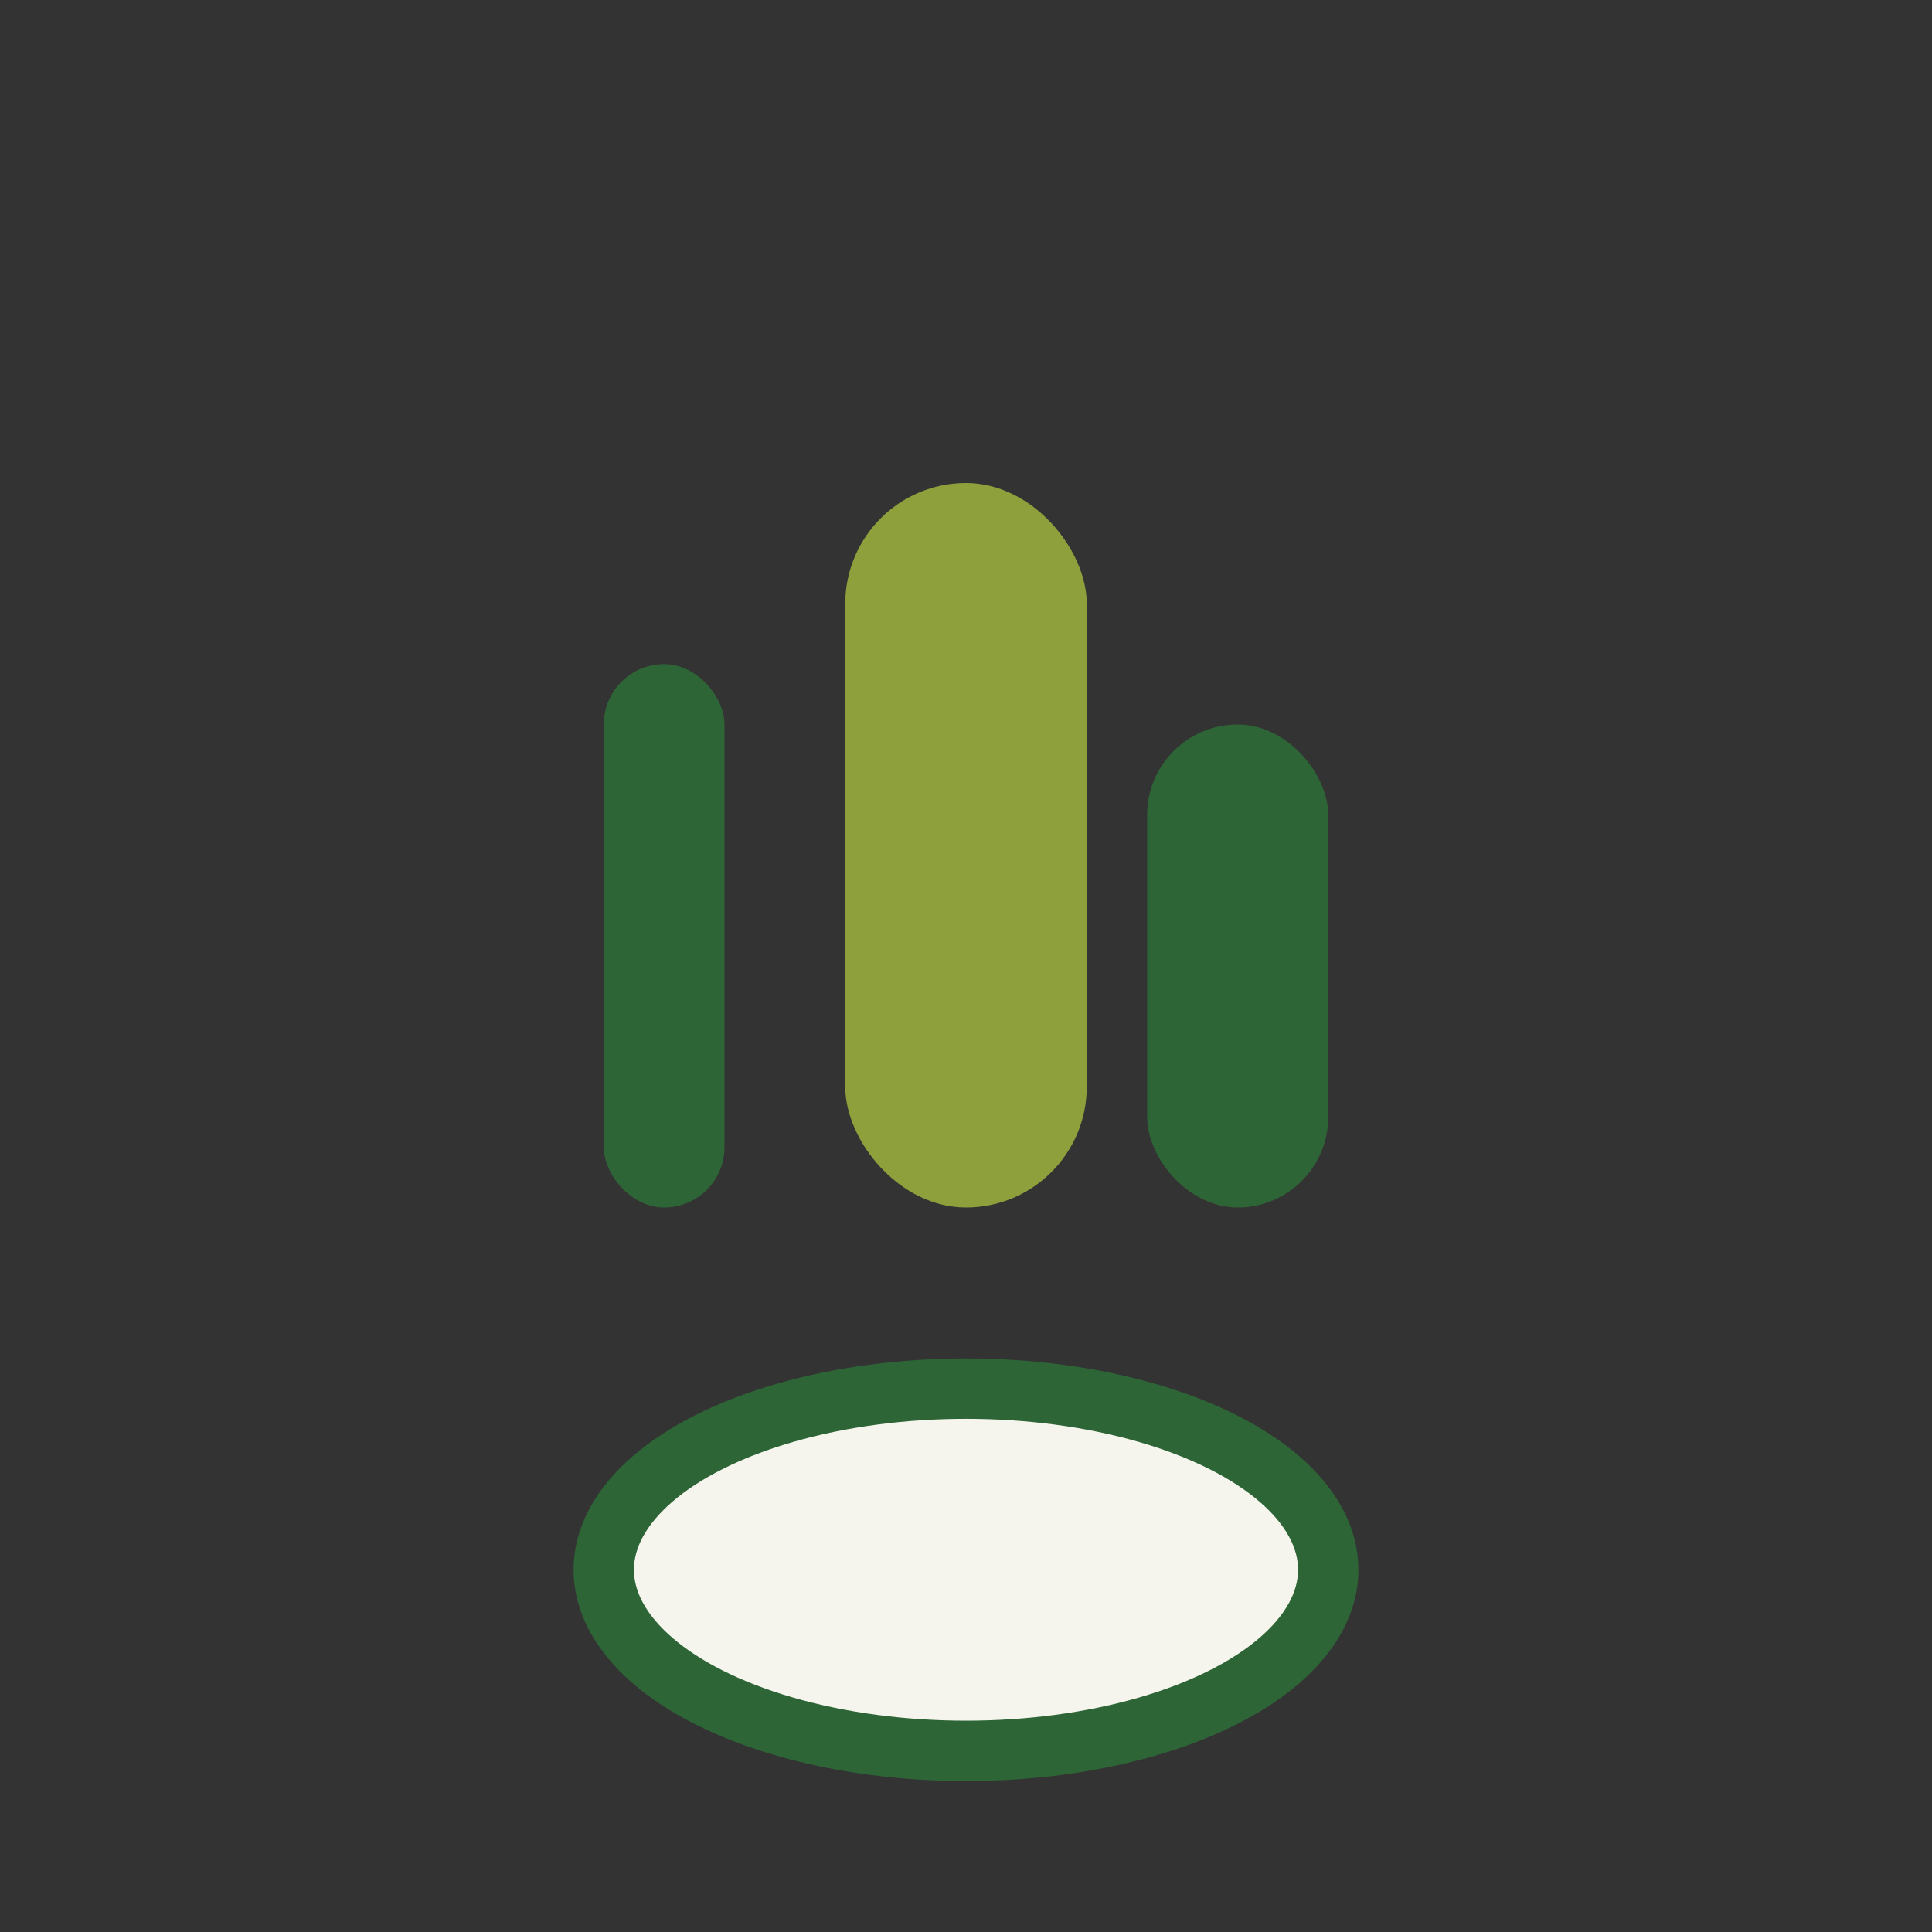
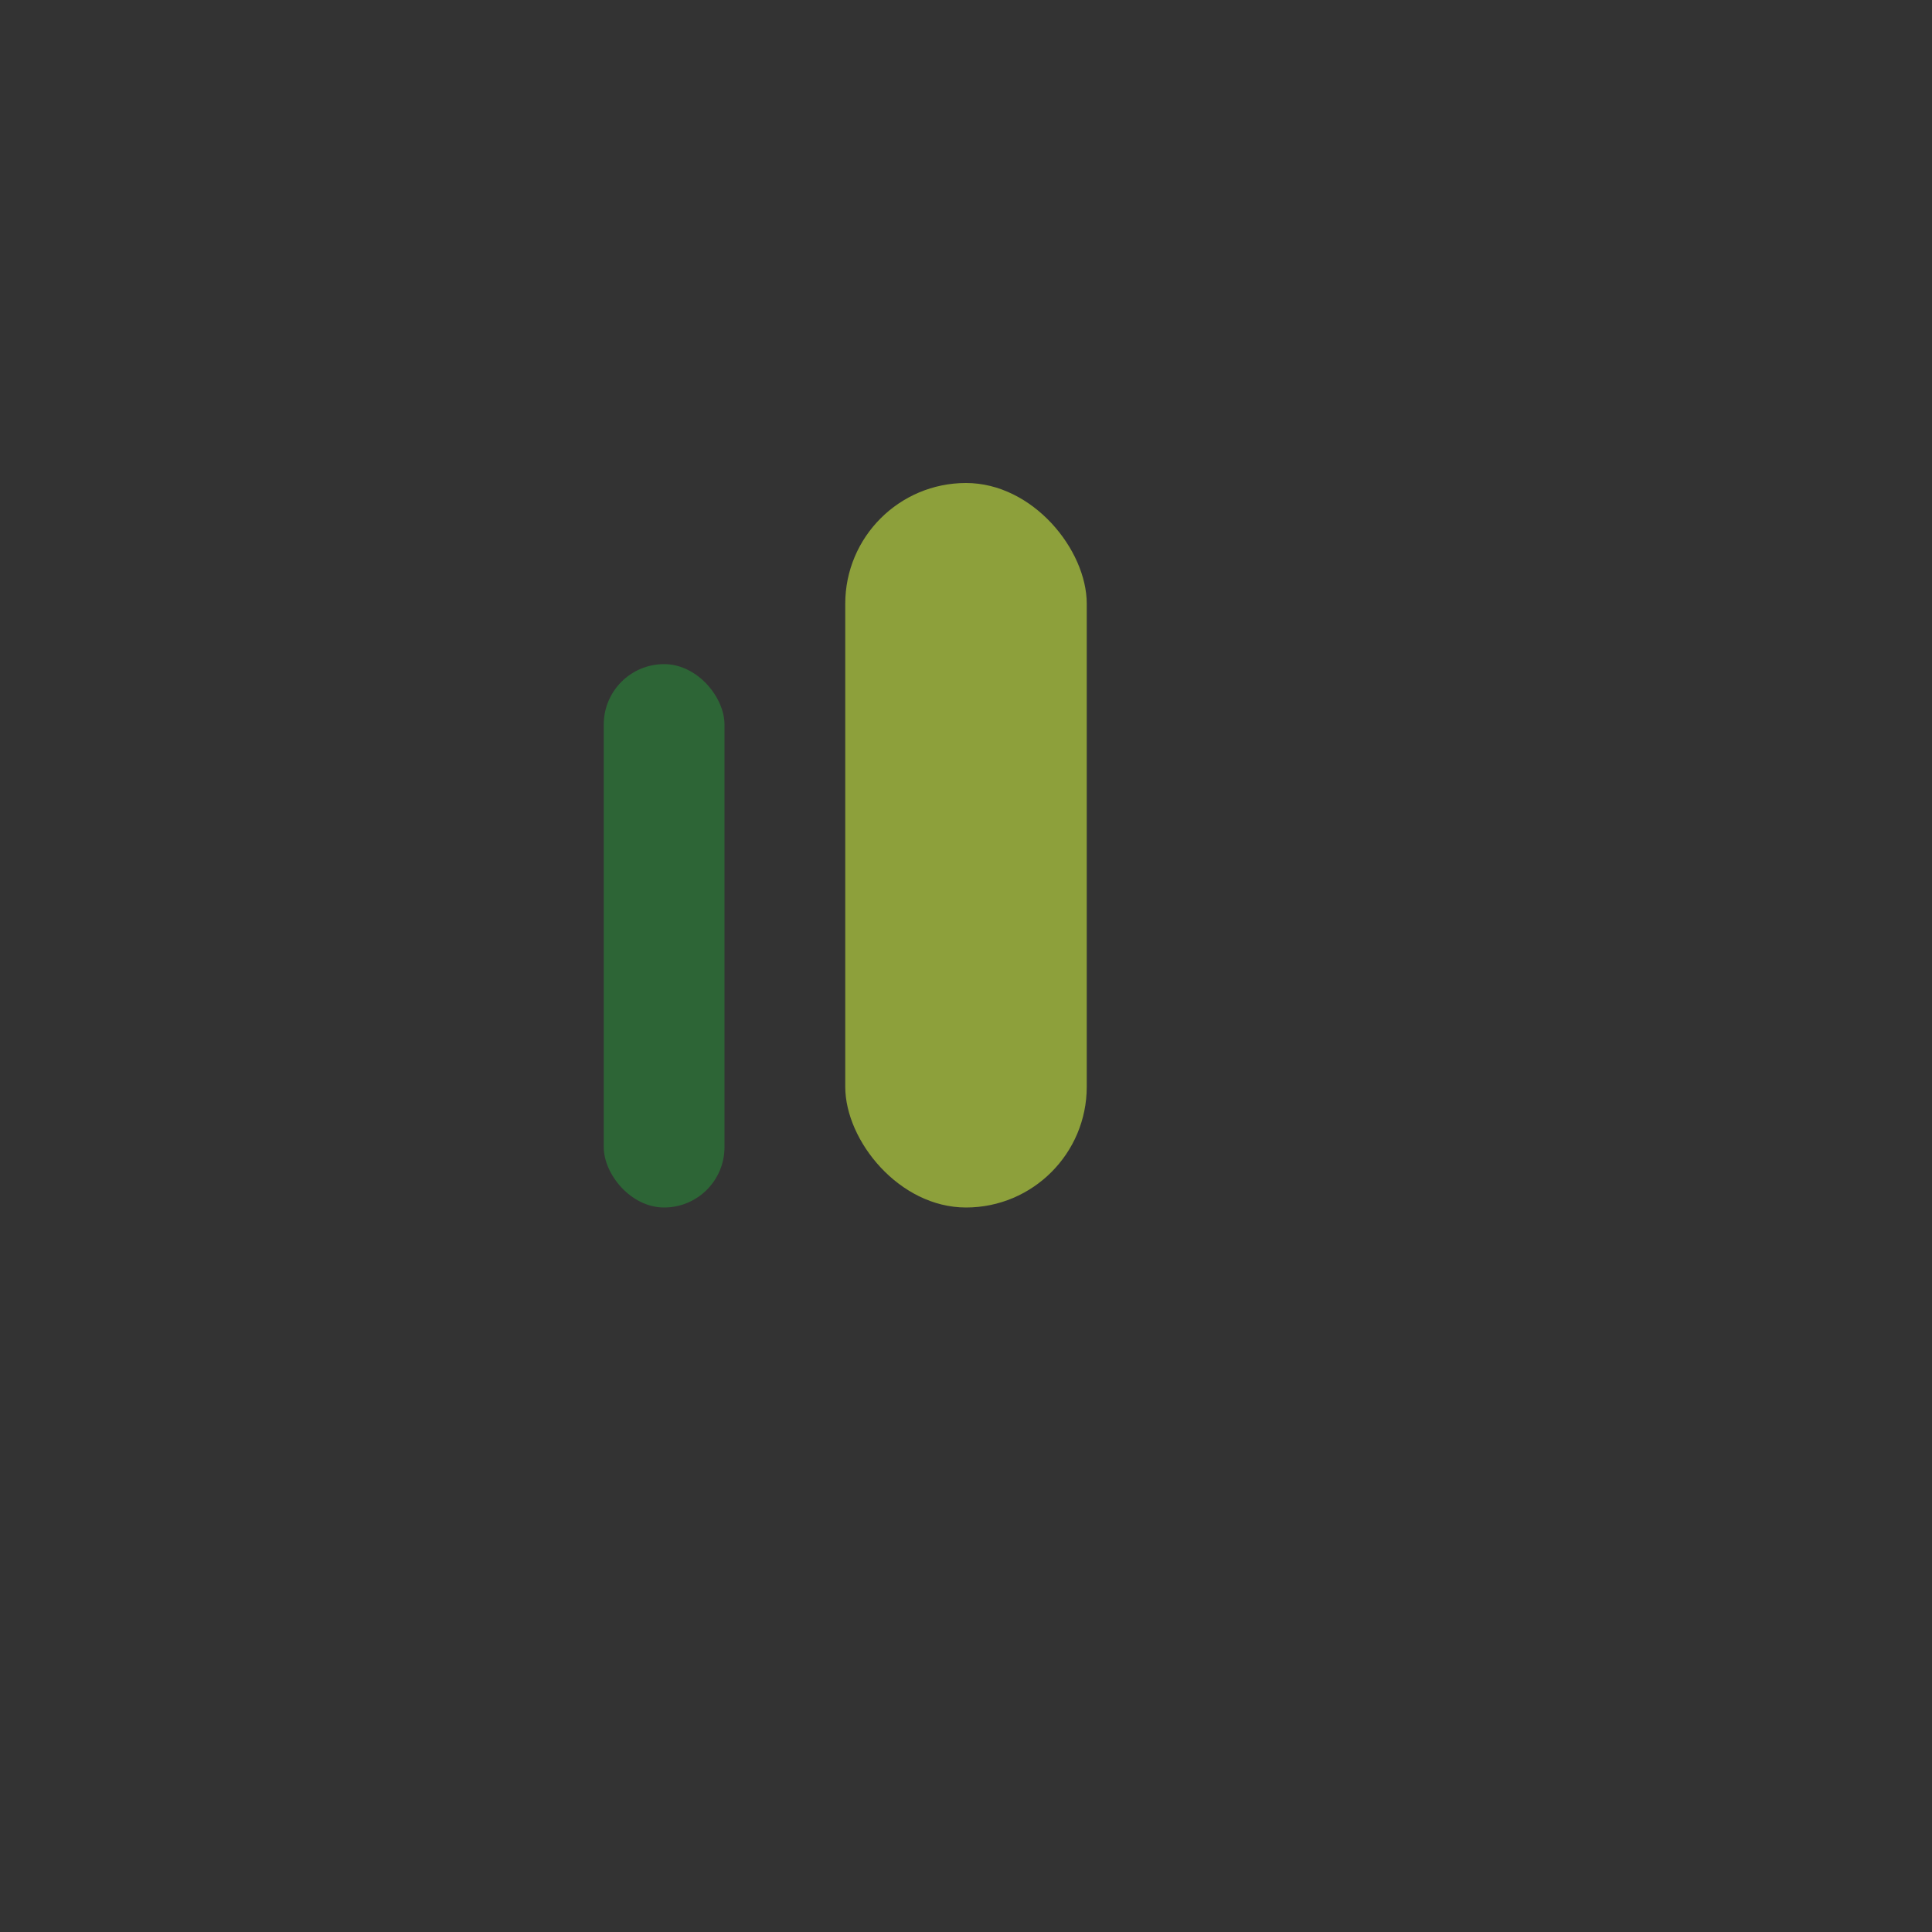
<svg xmlns="http://www.w3.org/2000/svg" width="32" height="32" viewBox="0 0 32 32">
  <rect x="0" y="0" width="32" height="32" fill="#333333" stroke="none" />
  <rect x="14" y="8" width="4" height="12" rx="2" fill="#8DA03B" />
-   <rect x="19" y="12" width="3" height="8" rx="1.5" fill="#2D6536" />
  <rect x="10" y="11" width="2" height="9" rx="1" fill="#2D6536" />
-   <ellipse cx="16" cy="26" rx="6" ry="3" fill="#F5F5ED" stroke="#2D6536" stroke-width="1" />
</svg>